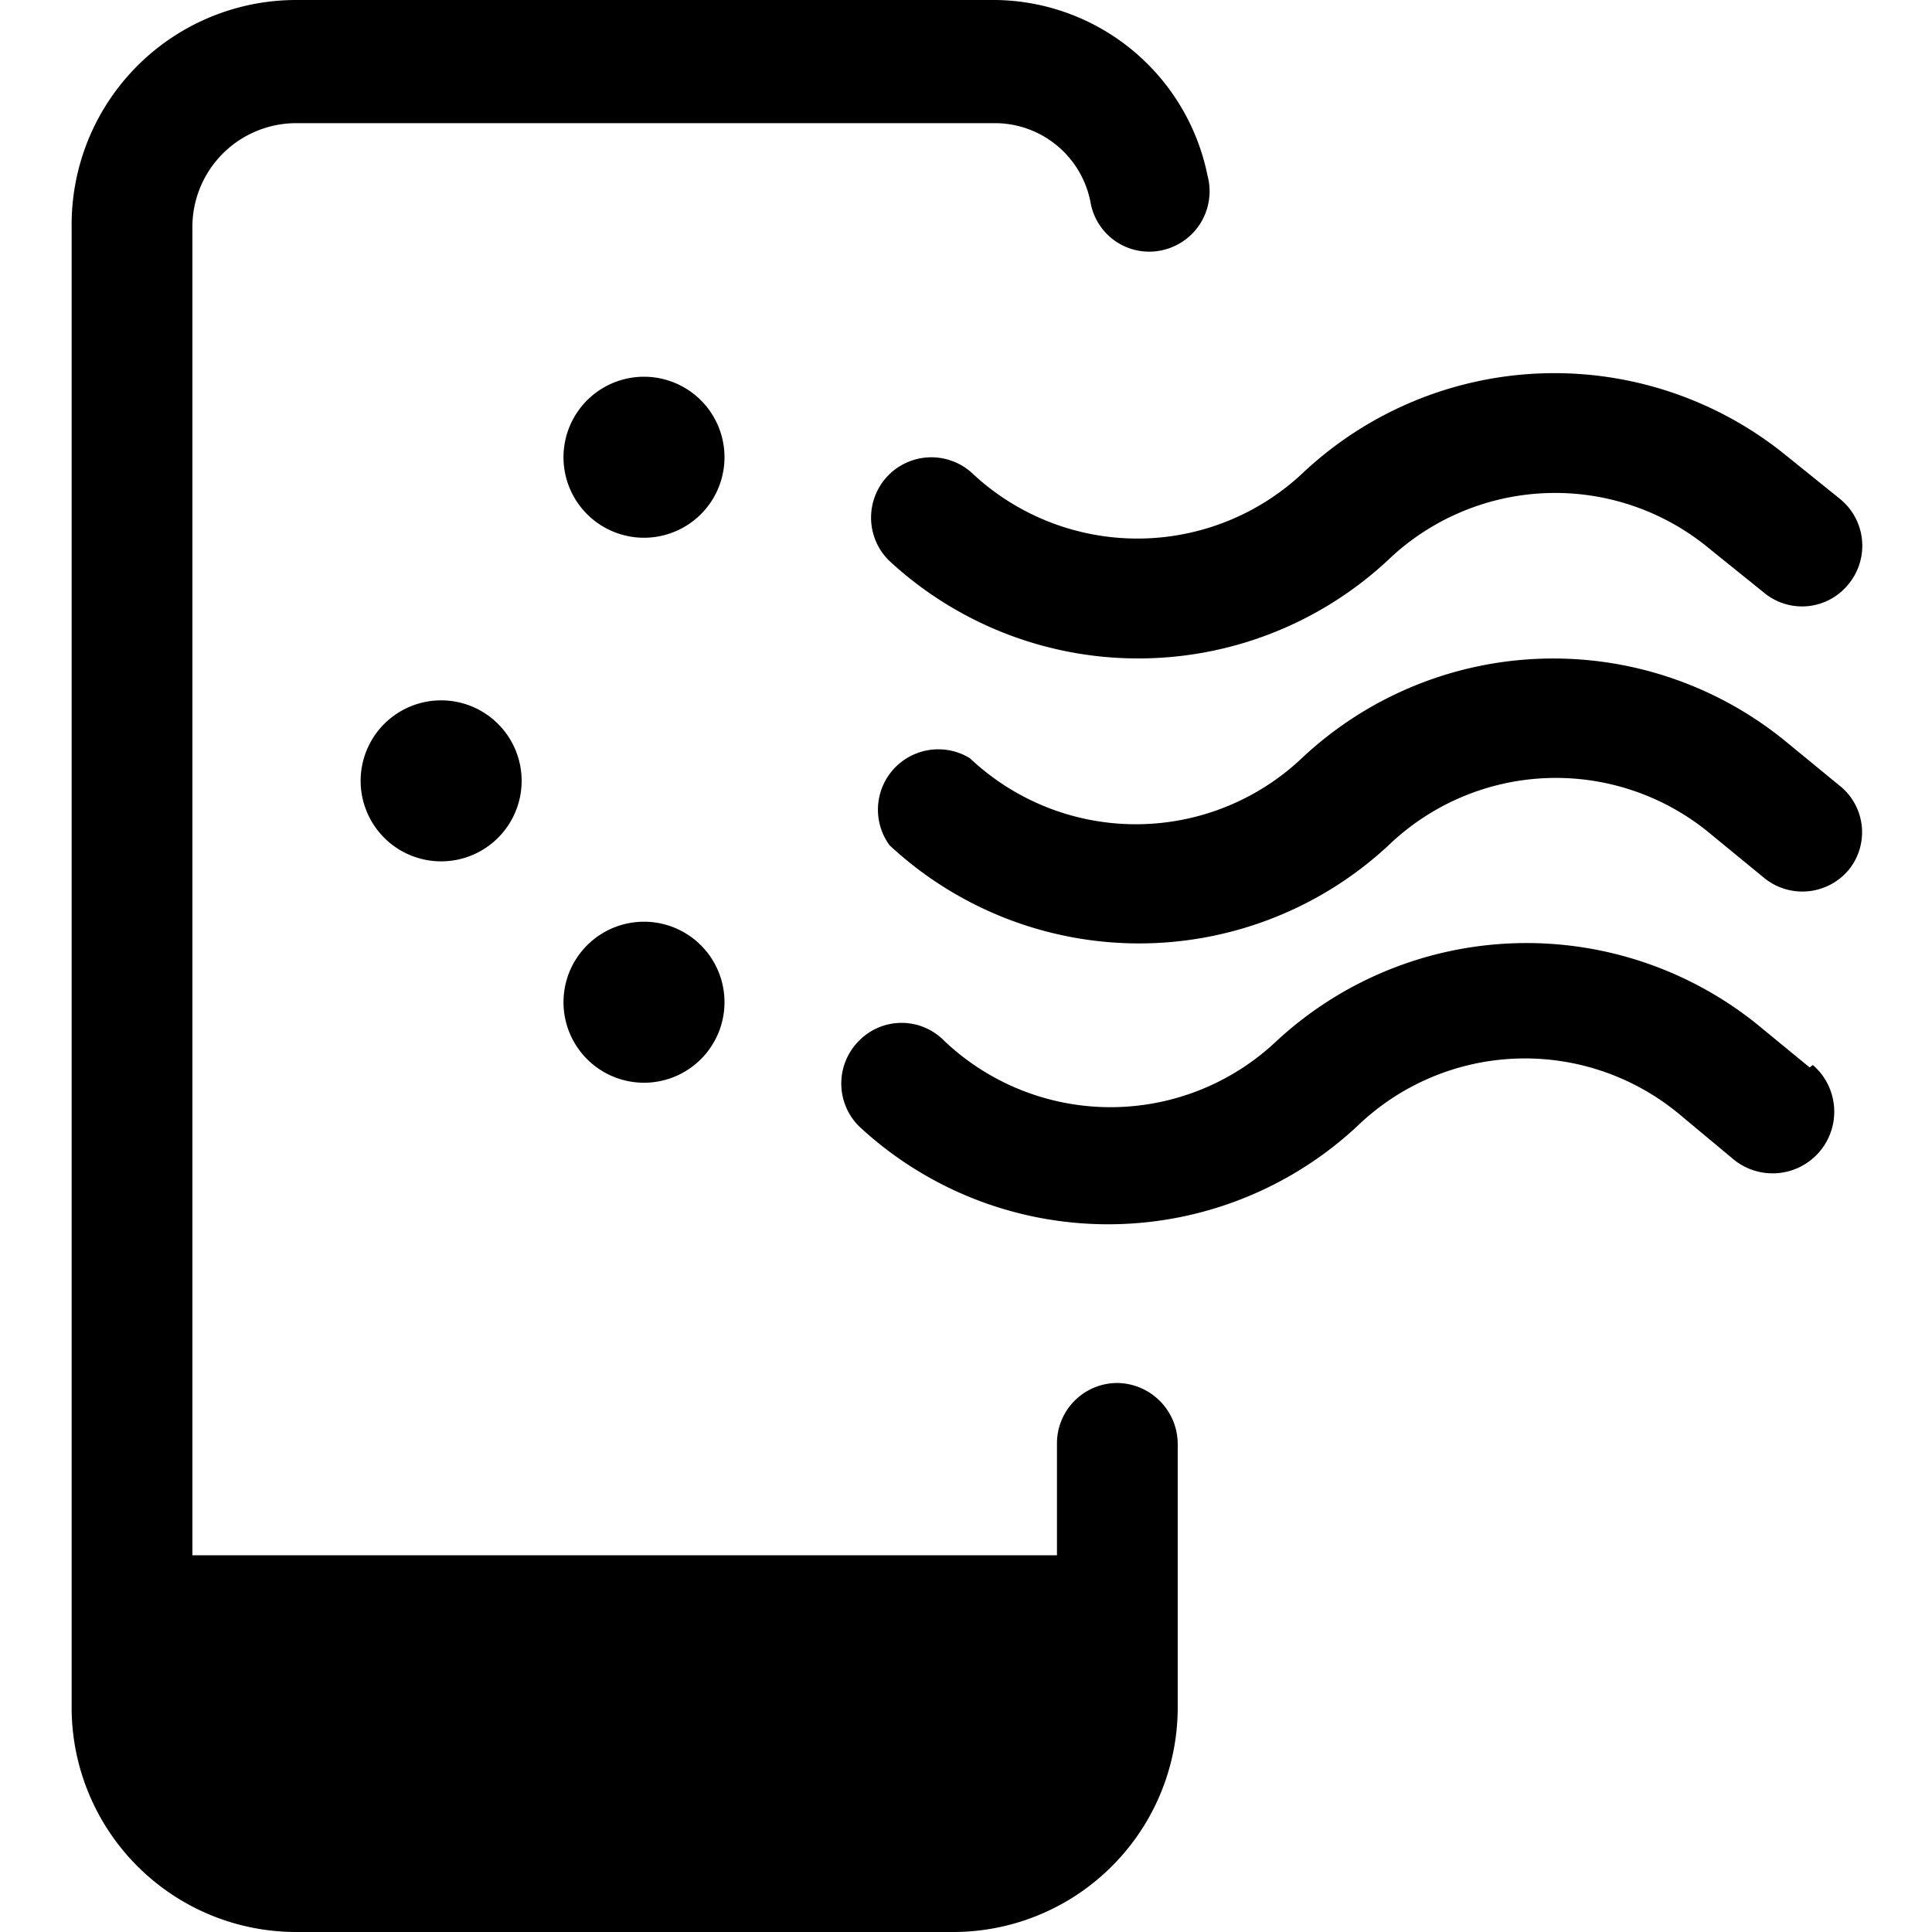
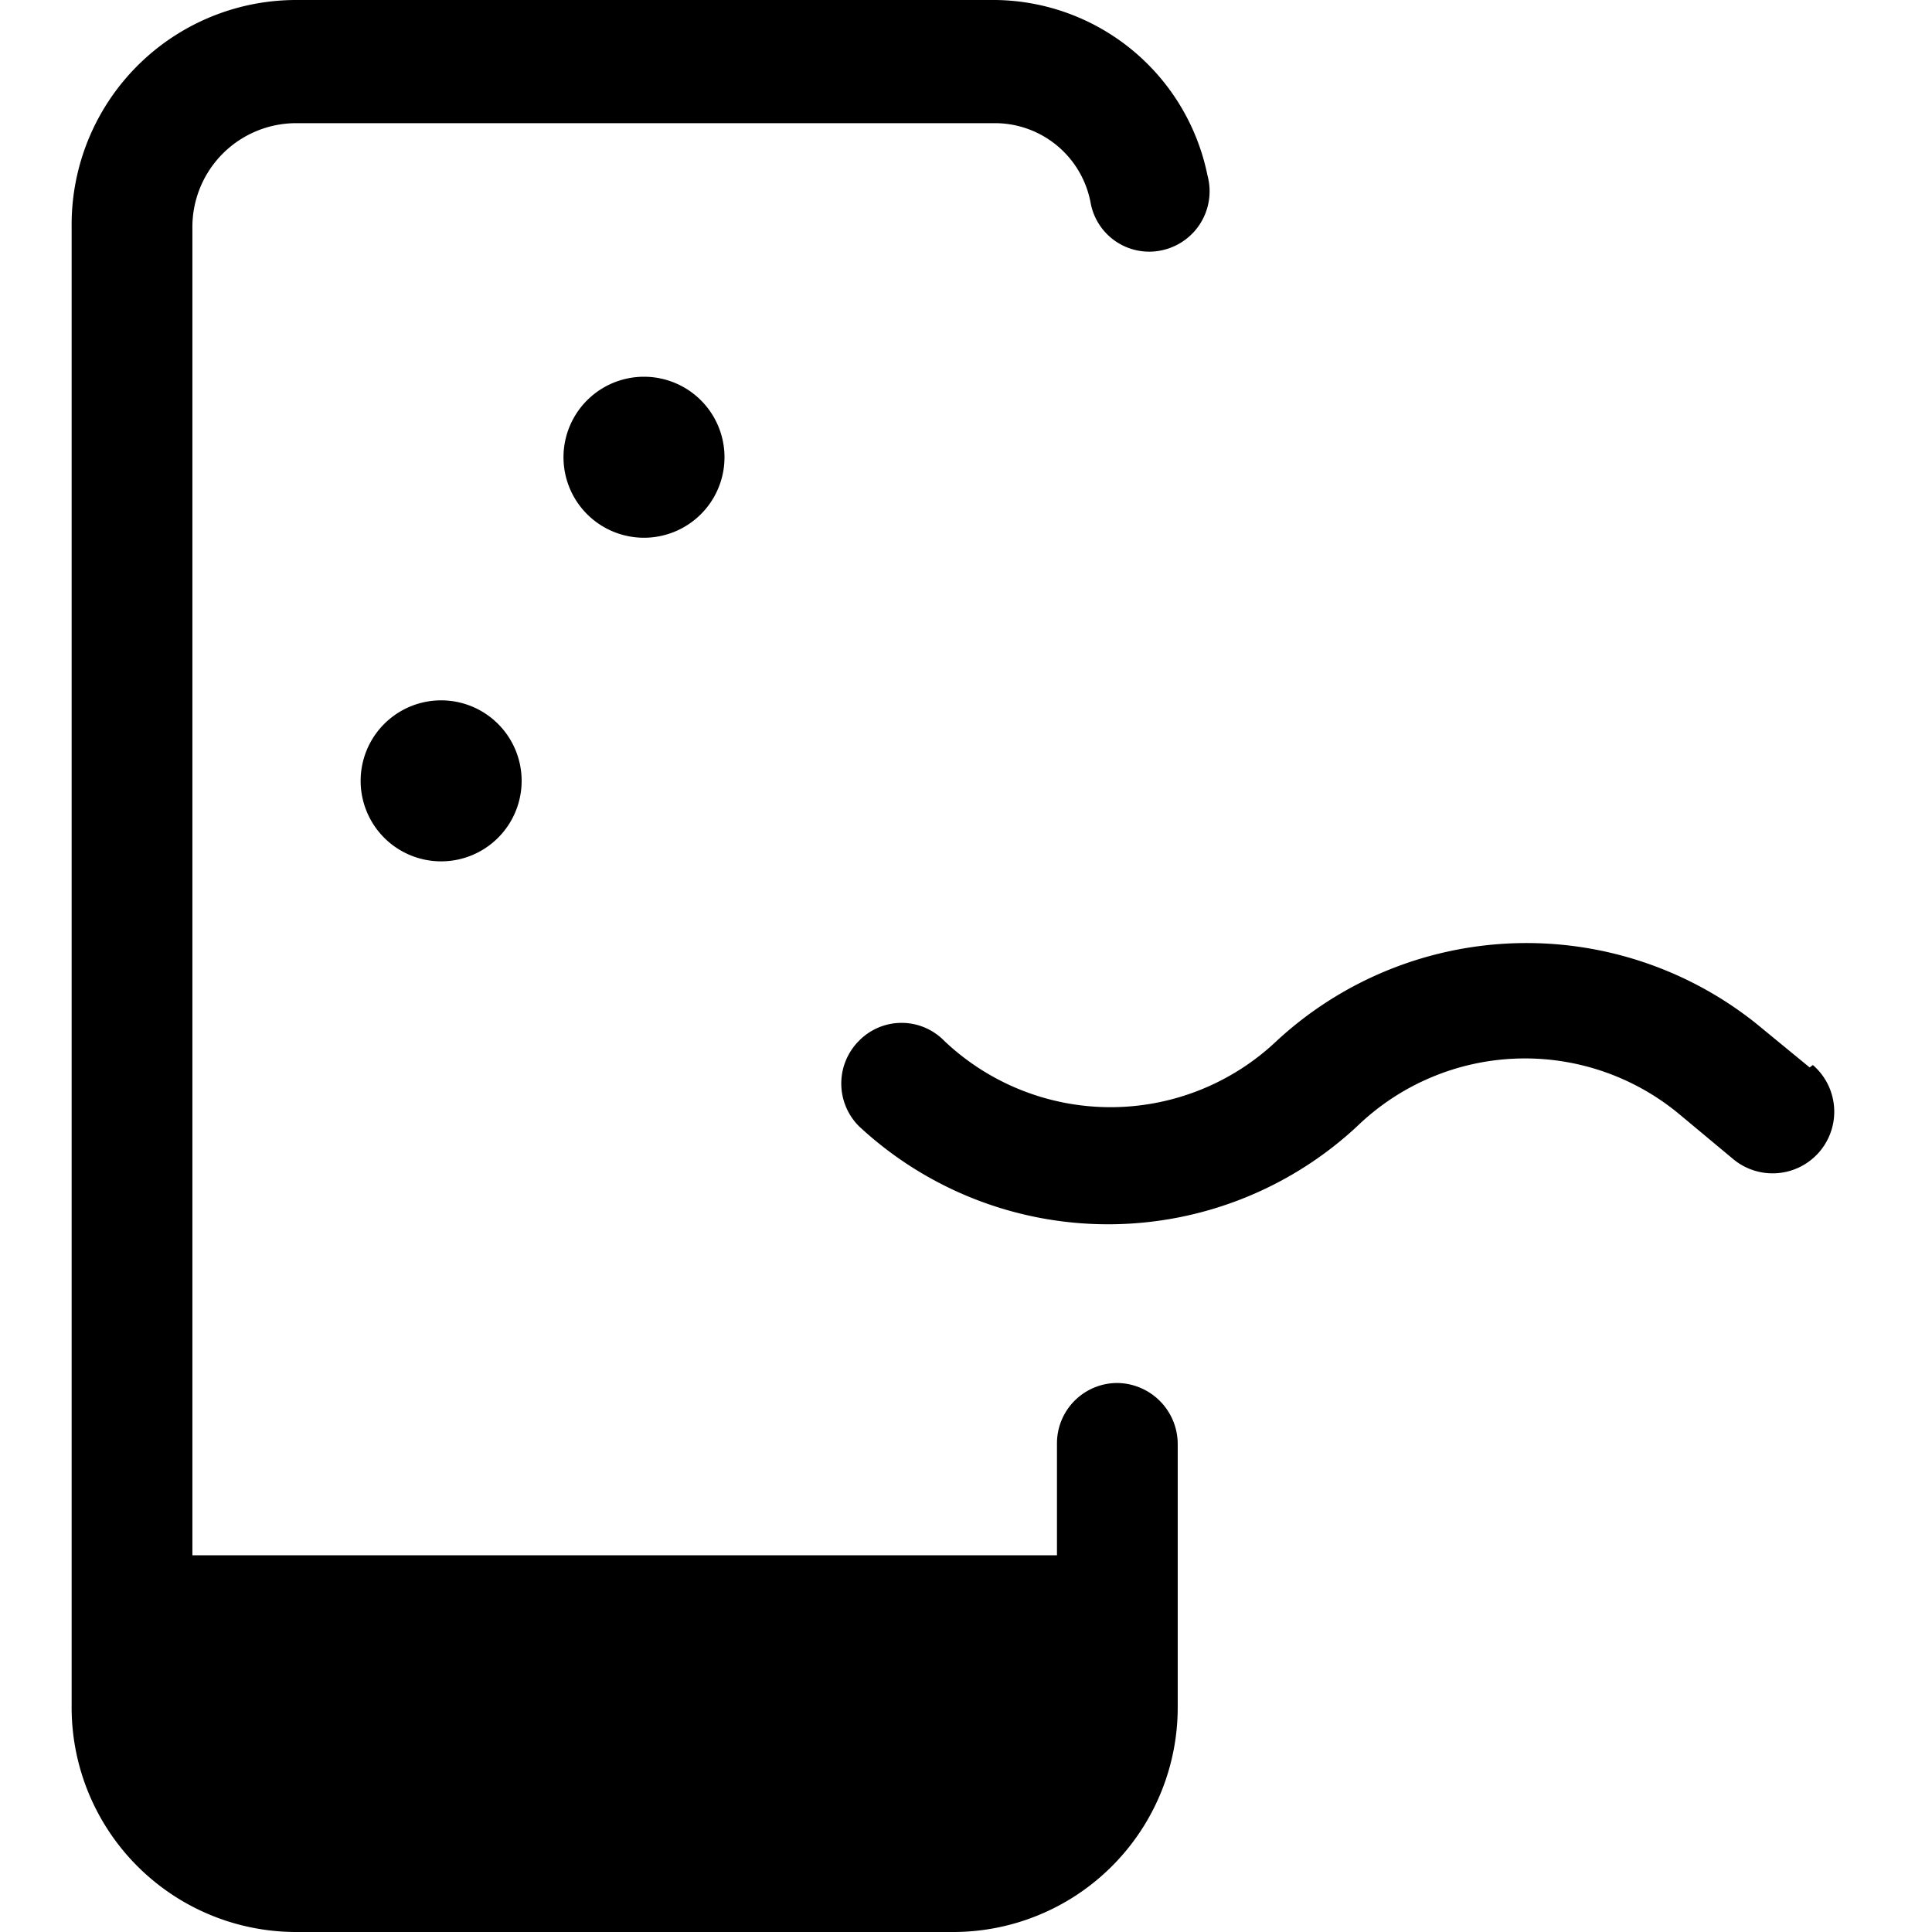
<svg xmlns="http://www.w3.org/2000/svg" viewBox="0 0 24 24">
  <g>
    <path d="M13.88 17.18a0.75 0.75 0 0 0 -0.75 0.75v1.39H2.39V2.82a1.29 1.29 0 0 1 1.29 -1.29h8.69a1.21 1.21 0 0 1 1.18 1 0.74 0.74 0 0 0 0.88 0.58 0.75 0.75 0 0 0 0.57 -0.93A2.72 2.72 0 0 0 12.37 0H3.68A2.79 2.79 0 0 0 0.89 2.82v18.36A2.79 2.79 0 0 0 3.68 24h8.16a2.79 2.79 0 0 0 2.79 -2.79v-3.28a0.76 0.76 0 0 0 -0.75 -0.75Z" fill="#000000" stroke-width="1" />
-     <path d="M12.1 5.9a0.75 0.75 0 0 0 -1.06 0 0.75 0.75 0 0 0 0 1.06 4.55 4.55 0 0 0 6.2 0 3 3 0 0 1 4 -0.14l0.67 0.54a0.74 0.74 0 0 0 1.05 -0.1 0.75 0.75 0 0 0 -0.1 -1.06l-0.67 -0.54a4.56 4.56 0 0 0 -6 0.21 3 3 0 0 1 -4.09 0.03Z" fill="#000000" stroke-width="1" />
-     <path d="m22.84 9.75 -0.67 -0.55a4.56 4.56 0 0 0 -6 0.22 3 3 0 0 1 -4.12 0 0.75 0.75 0 0 0 -1 1.08 4.55 4.55 0 0 0 6.2 0 3 3 0 0 1 4 -0.14l0.67 0.55a0.75 0.75 0 0 0 1.05 -0.11 0.74 0.74 0 0 0 -0.13 -1.05Z" fill="#000000" stroke-width="1" />
    <path d="m22.48 13.26 -0.67 -0.55a4.57 4.57 0 0 0 -5.95 0.22 3 3 0 0 1 -4.13 0 0.74 0.74 0 0 0 -1.06 0 0.75 0.75 0 0 0 0 1.06 4.54 4.54 0 0 0 6.19 0 3 3 0 0 1 4 -0.15l0.66 0.55a0.75 0.75 0 0 0 1 -1.16Z" fill="#000000" stroke-width="1" />
    <path d="M8 4.68a1 1 0 1 0 1 1 1 1 0 0 0 -1 -1Z" fill="#000000" stroke-width="1" />
    <path d="M4.48 9.7a1 1 0 1 0 1 -1 1 1 0 0 0 -1 1Z" fill="#000000" stroke-width="1" />
-     <path d="M8 11.45a1 1 0 1 0 1 1 1 1 0 0 0 -1 -1Z" fill="#000000" stroke-width="1" />
  </g>
</svg>